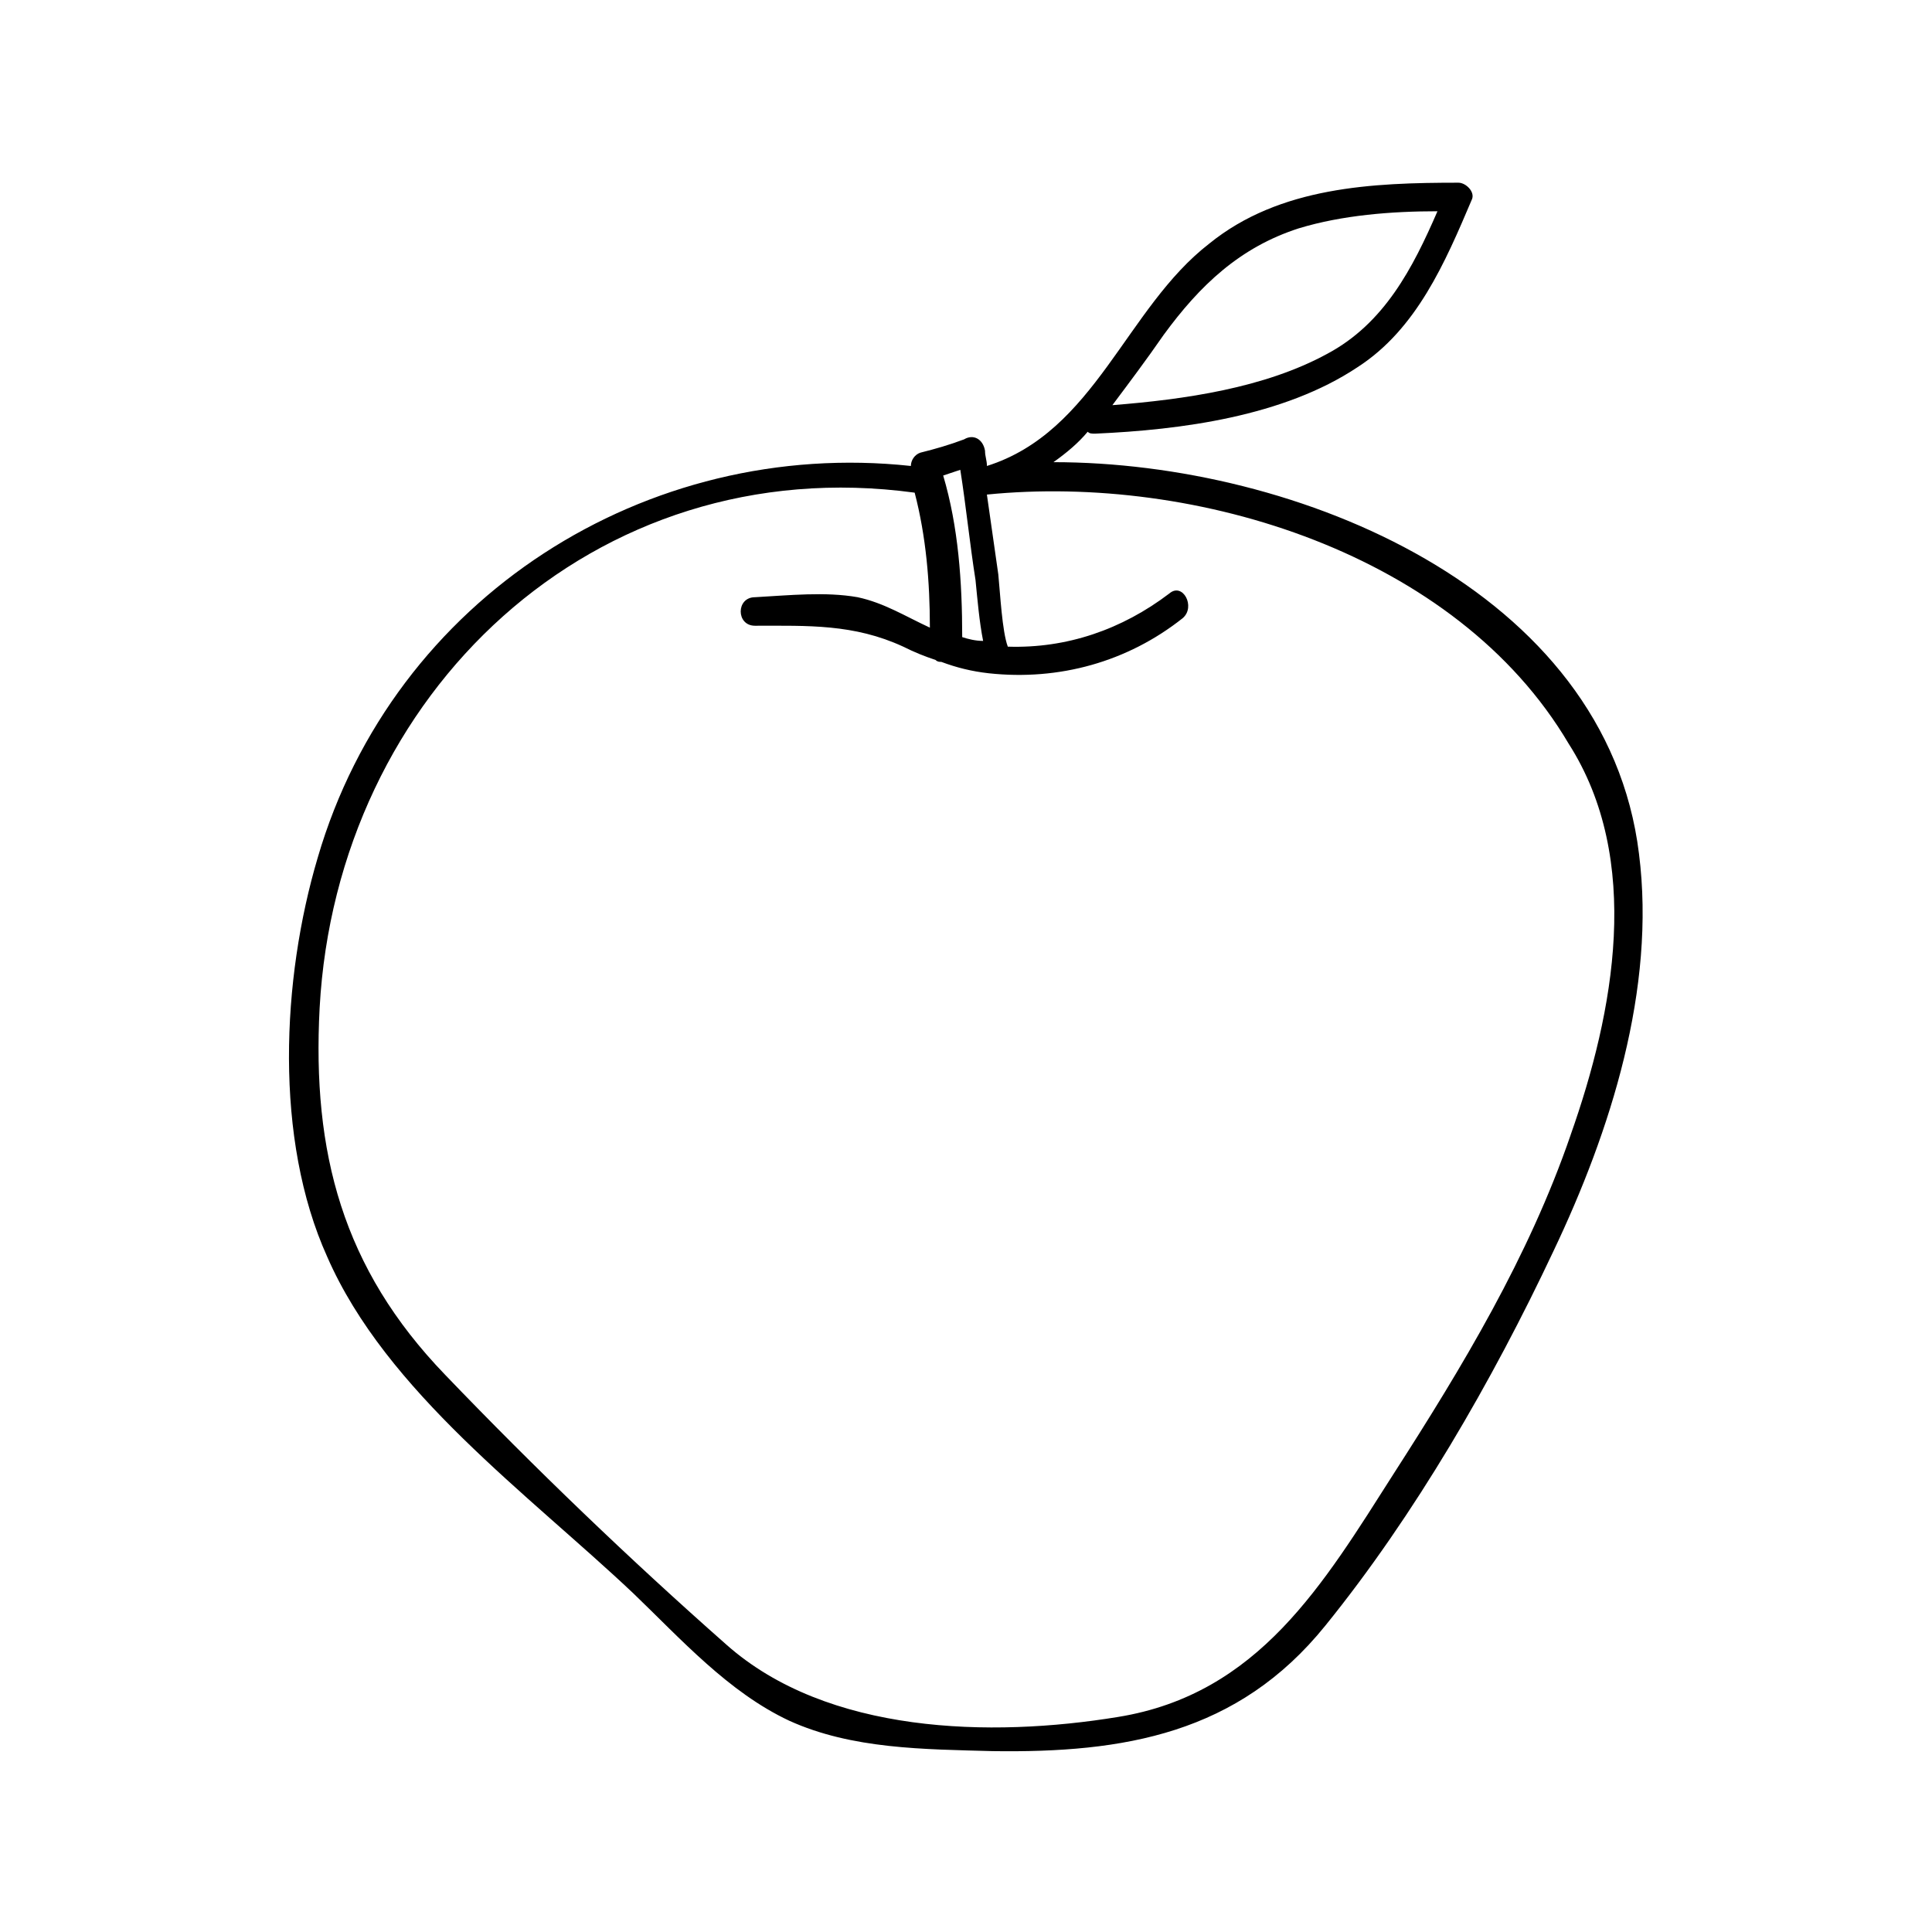
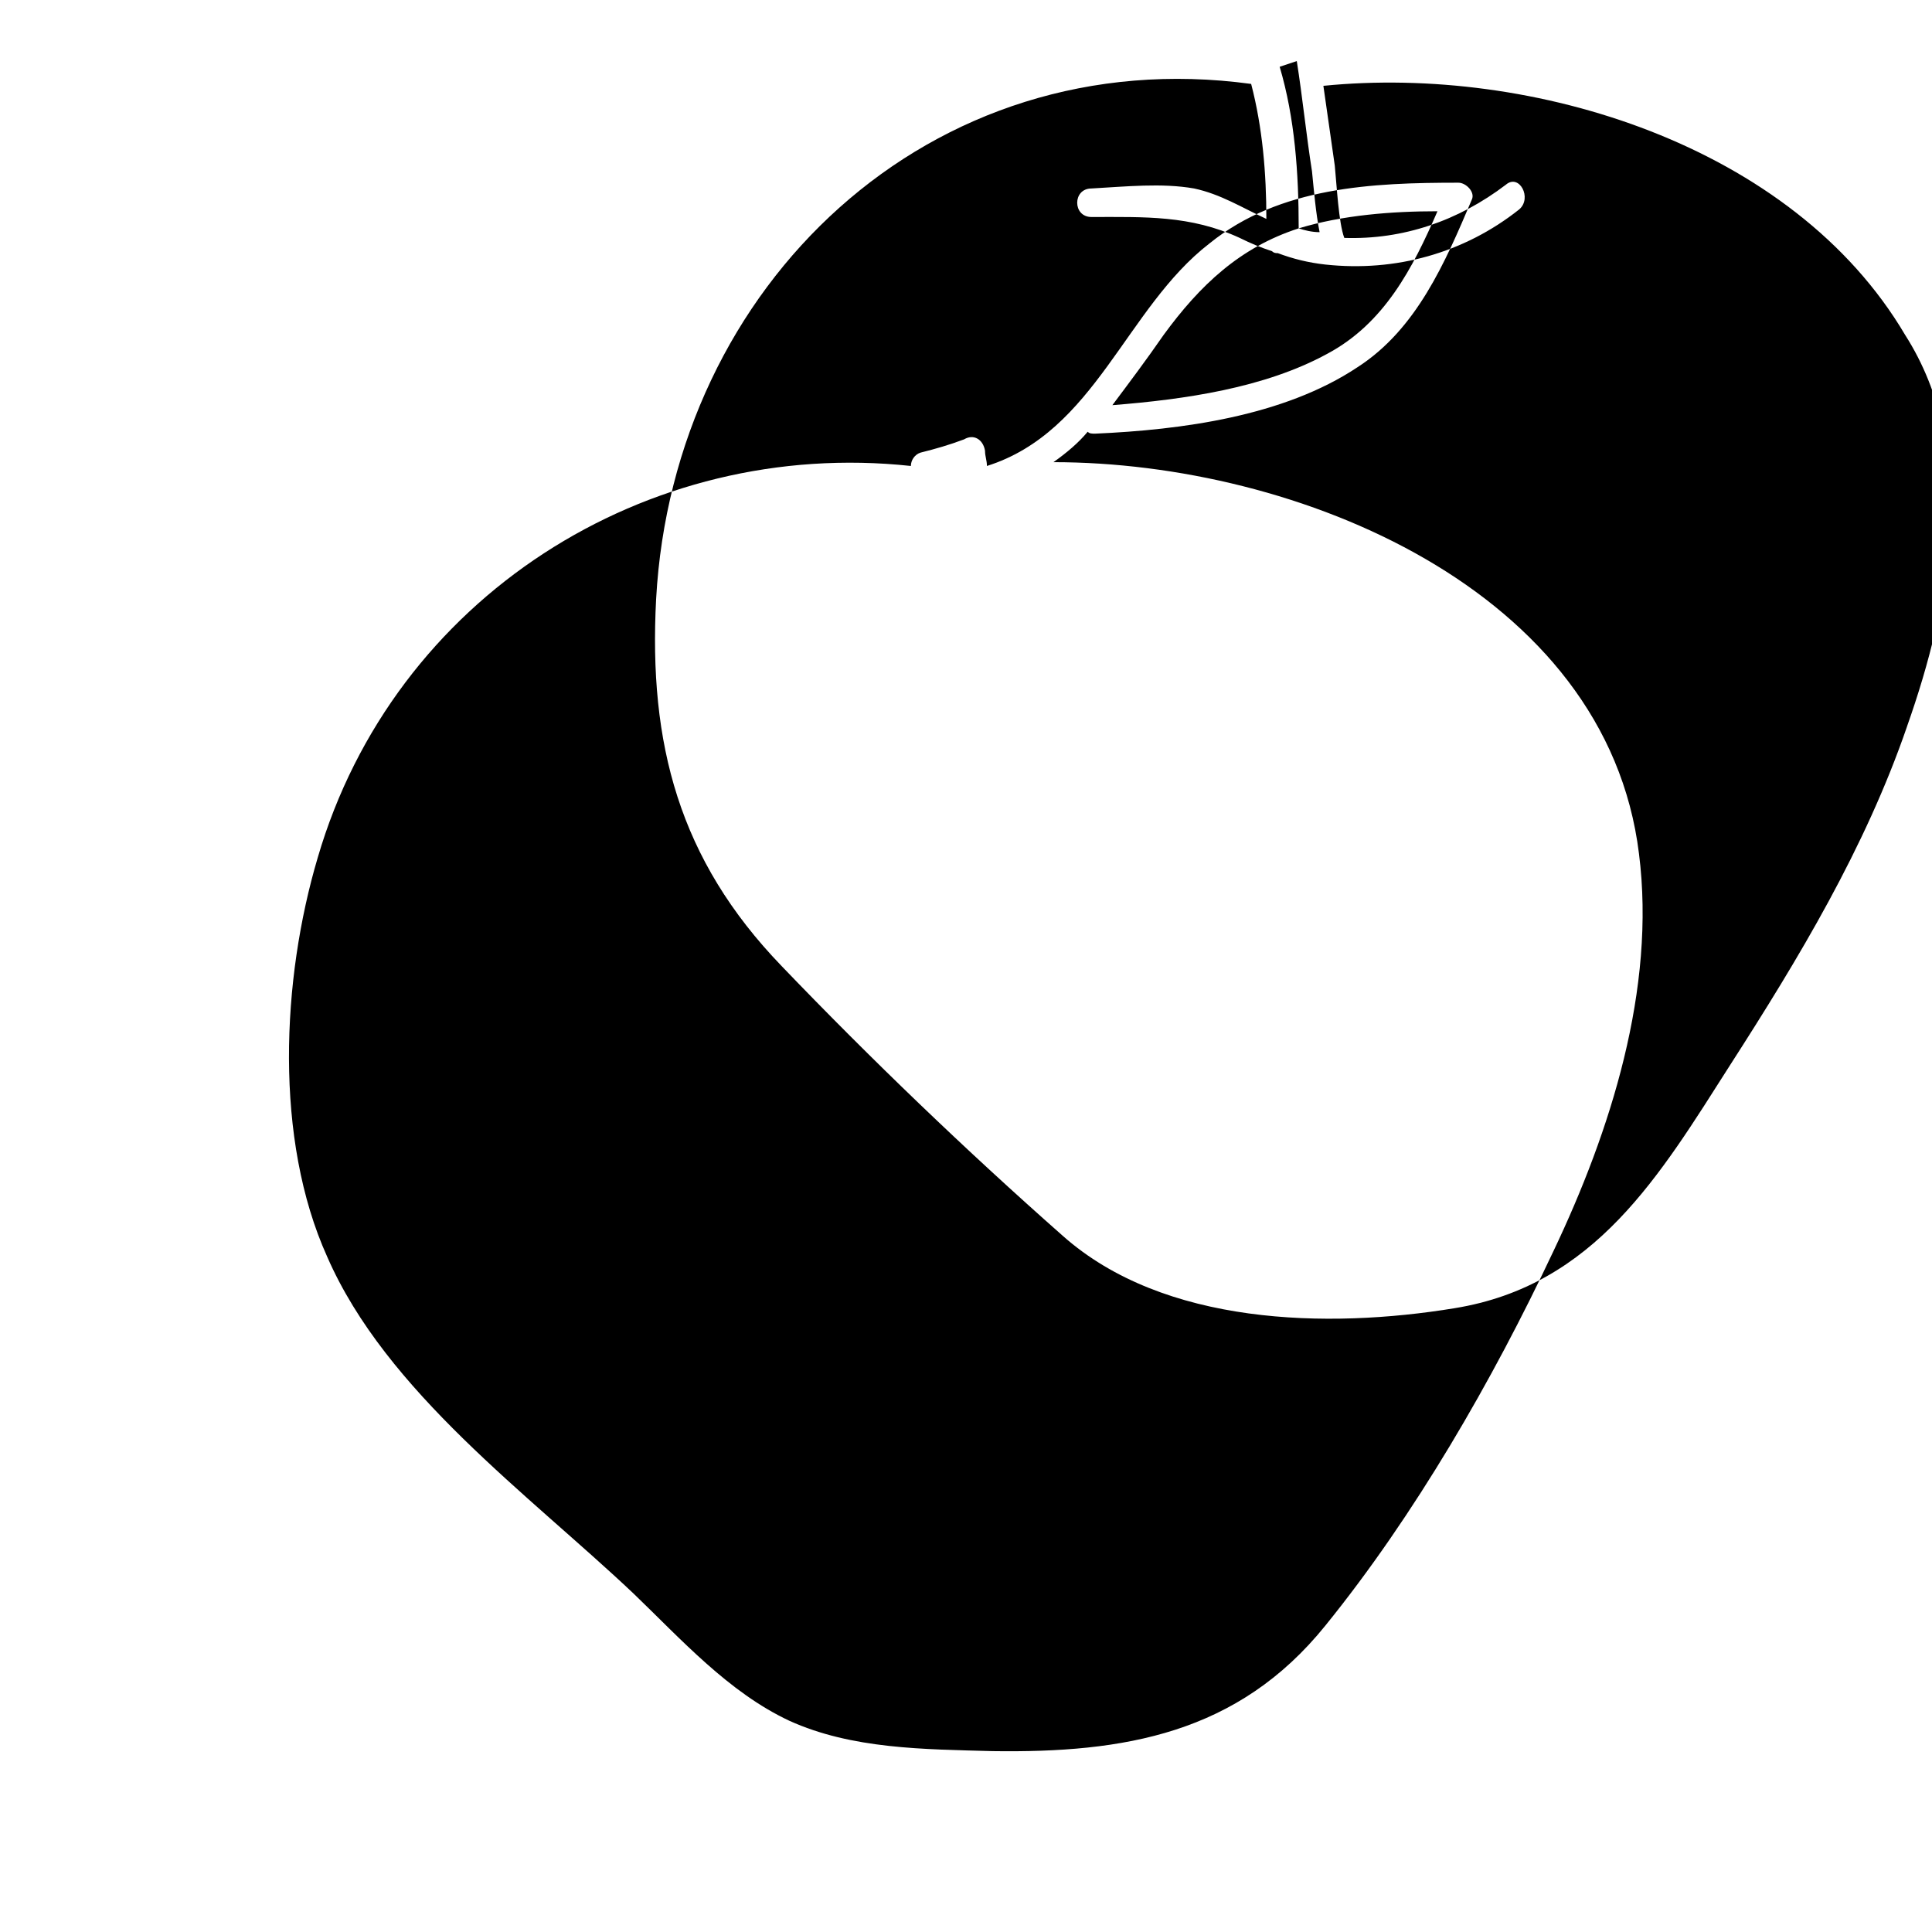
<svg xmlns="http://www.w3.org/2000/svg" fill="#000000" width="800px" height="800px" version="1.1" viewBox="144 144 512 512">
-   <path d="m578.35 370.27c-8.566-70.031-90.688-103.79-155.17-103.79 3.527-2.519 6.551-5.039 9.07-8.062 0.504 0.504 1.008 0.504 2.016 0.504 22.672-1.008 49.879-4.535 69.527-17.633 15.617-10.078 23.176-27.711 30.23-44.336 1.008-2.016-1.512-4.535-3.527-4.535-22.68 0.004-47.363 1.012-66.008 16.125-22.168 17.129-30.23 49.879-58.945 58.945 0-1.512-0.504-2.519-0.504-4.031-0.504-3.023-3.023-4.535-5.543-3.023-4.031 1.512-7.559 2.519-11.586 3.527-1.512 0.504-2.519 2.016-2.519 3.527-70.031-7.559-137.04 34.762-157.19 103.79-9.574 32.242-11.586 74.562 2.519 105.8 15.617 35.77 53.402 62.977 81.113 89.172 12.594 12.09 25.191 26.199 41.312 33.754 16.625 7.559 35.77 7.559 53.906 8.062 34.762 0.504 64.992-4.535 88.168-33.25 23.68-29.223 44.336-64.992 60.457-99.25 15.113-31.742 27.207-69.527 22.672-105.3zm-90.184-165.75c11.586-3.527 24.688-4.535 36.777-4.535-6.551 15.113-14.105 29.727-29.223 37.785-16.625 9.07-37.785 12.09-56.93 13.602 4.535-6.047 9.07-12.09 13.602-18.641 9.578-13.098 20.156-23.172 35.773-28.211zm-89.172 108.32c0-14.609-1.008-29.223-5.039-42.824 1.512-0.504 3.023-1.008 4.535-1.512 1.512 9.574 2.519 19.648 4.031 29.223 0.504 5.039 1.008 11.082 2.016 16.121-2.019 0-4.031-0.504-5.543-1.008zm161.22 132c-11.082 32.242-28.719 61.465-46.855 89.68-18.641 29.223-35.77 58.441-73.051 64.488-33.754 5.543-77.082 4.535-103.79-19.145-25.695-22.672-50.883-46.855-74.562-71.539-27.207-28.215-35.266-58.945-33.25-97.234 4.535-83.129 72.547-148.12 157.69-136.53 3.023 11.586 4.031 23.68 4.031 35.77-6.551-3.023-12.09-6.551-19.145-8.062-8.566-1.512-18.137-0.504-27.207 0-5.039 0-5.039 7.559 0 7.559 14.105 0 26.199-0.504 39.297 5.543 3.023 1.512 5.543 2.519 8.566 3.527 0.504 0.504 1.008 0.504 1.512 0.504 4.031 1.512 8.062 2.519 12.594 3.023 18.641 2.016 36.777-3.023 51.387-14.609 3.527-3.023 0-9.574-3.527-6.551-12.594 9.574-27.207 14.609-42.824 14.105-1.512-4.031-2.016-14.105-2.519-19.145-1.008-7.055-2.016-14.105-3.023-21.16 55.418-5.543 124.44 15.617 154.16 66 19.652 30.727 12.094 71.031 0.508 103.78z" />
+   <path d="m578.35 370.27c-8.566-70.031-90.688-103.79-155.17-103.79 3.527-2.519 6.551-5.039 9.07-8.062 0.504 0.504 1.008 0.504 2.016 0.504 22.672-1.008 49.879-4.535 69.527-17.633 15.617-10.078 23.176-27.711 30.23-44.336 1.008-2.016-1.512-4.535-3.527-4.535-22.68 0.004-47.363 1.012-66.008 16.125-22.168 17.129-30.23 49.879-58.945 58.945 0-1.512-0.504-2.519-0.504-4.031-0.504-3.023-3.023-4.535-5.543-3.023-4.031 1.512-7.559 2.519-11.586 3.527-1.512 0.504-2.519 2.016-2.519 3.527-70.031-7.559-137.04 34.762-157.19 103.79-9.574 32.242-11.586 74.562 2.519 105.8 15.617 35.77 53.402 62.977 81.113 89.172 12.594 12.09 25.191 26.199 41.312 33.754 16.625 7.559 35.77 7.559 53.906 8.062 34.762 0.504 64.992-4.535 88.168-33.25 23.68-29.223 44.336-64.992 60.457-99.25 15.113-31.742 27.207-69.527 22.672-105.3zm-90.184-165.75c11.586-3.527 24.688-4.535 36.777-4.535-6.551 15.113-14.105 29.727-29.223 37.785-16.625 9.07-37.785 12.09-56.93 13.602 4.535-6.047 9.07-12.09 13.602-18.641 9.578-13.098 20.156-23.172 35.773-28.211zc0-14.609-1.008-29.223-5.039-42.824 1.512-0.504 3.023-1.008 4.535-1.512 1.512 9.574 2.519 19.648 4.031 29.223 0.504 5.039 1.008 11.082 2.016 16.121-2.019 0-4.031-0.504-5.543-1.008zm161.22 132c-11.082 32.242-28.719 61.465-46.855 89.68-18.641 29.223-35.77 58.441-73.051 64.488-33.754 5.543-77.082 4.535-103.79-19.145-25.695-22.672-50.883-46.855-74.562-71.539-27.207-28.215-35.266-58.945-33.25-97.234 4.535-83.129 72.547-148.12 157.69-136.53 3.023 11.586 4.031 23.68 4.031 35.77-6.551-3.023-12.09-6.551-19.145-8.062-8.566-1.512-18.137-0.504-27.207 0-5.039 0-5.039 7.559 0 7.559 14.105 0 26.199-0.504 39.297 5.543 3.023 1.512 5.543 2.519 8.566 3.527 0.504 0.504 1.008 0.504 1.512 0.504 4.031 1.512 8.062 2.519 12.594 3.023 18.641 2.016 36.777-3.023 51.387-14.609 3.527-3.023 0-9.574-3.527-6.551-12.594 9.574-27.207 14.609-42.824 14.105-1.512-4.031-2.016-14.105-2.519-19.145-1.008-7.055-2.016-14.105-3.023-21.16 55.418-5.543 124.44 15.617 154.16 66 19.652 30.727 12.094 71.031 0.508 103.78z" />
</svg>